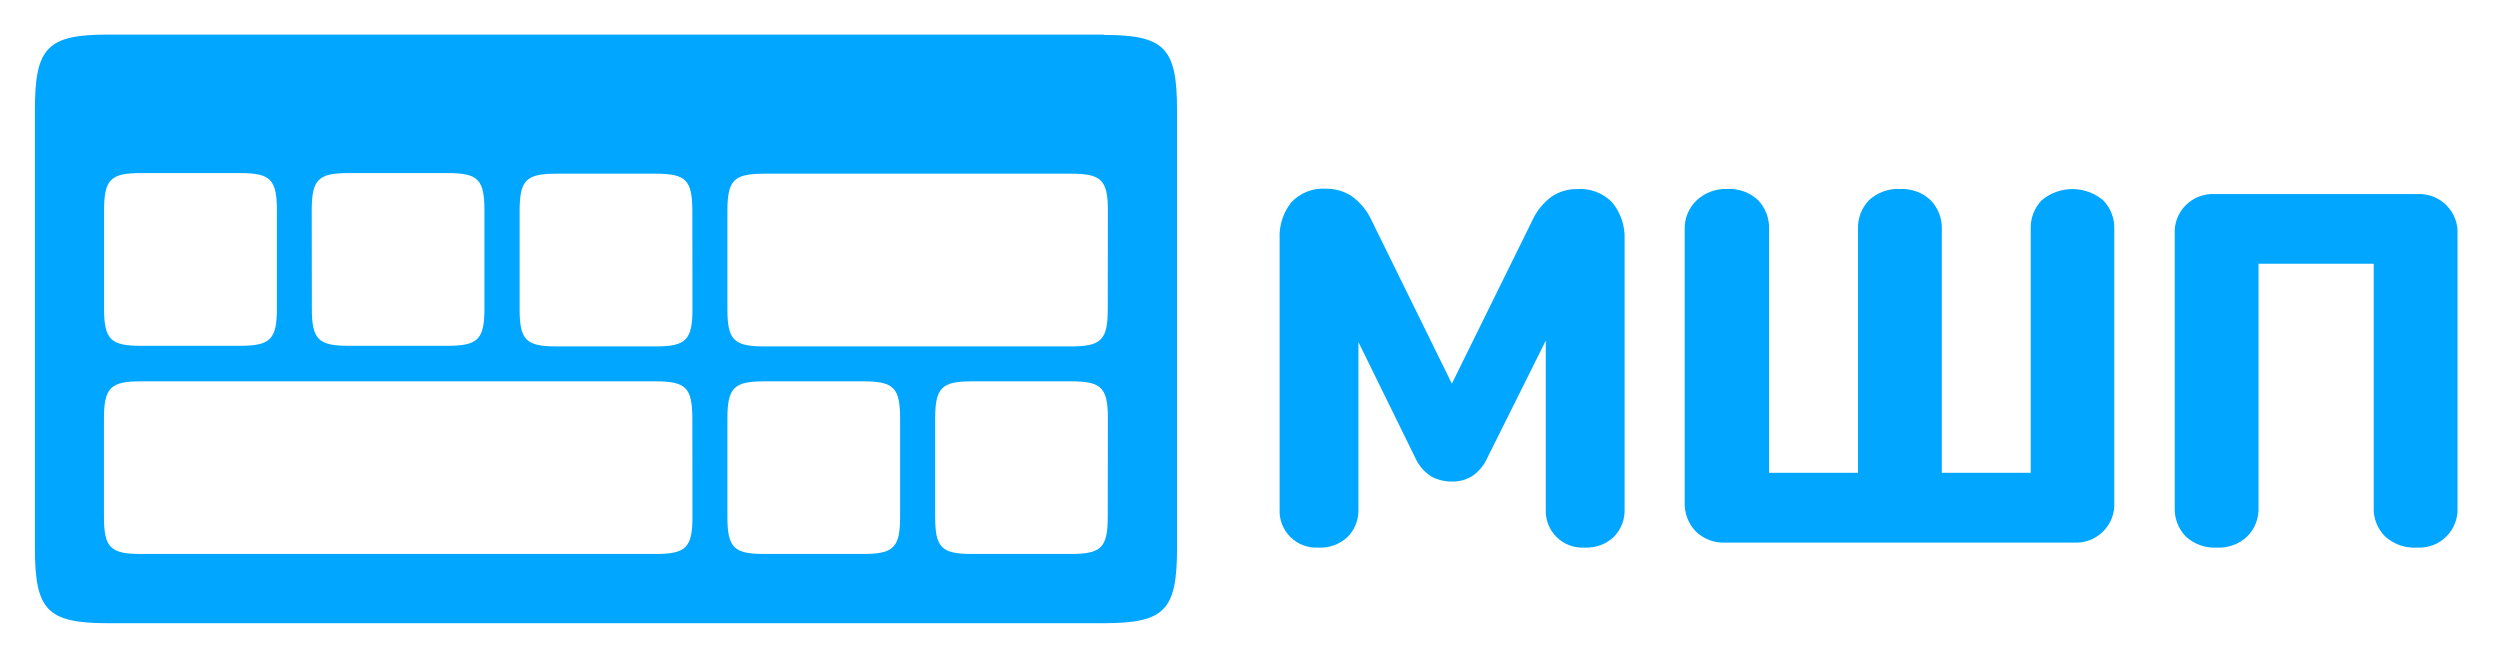
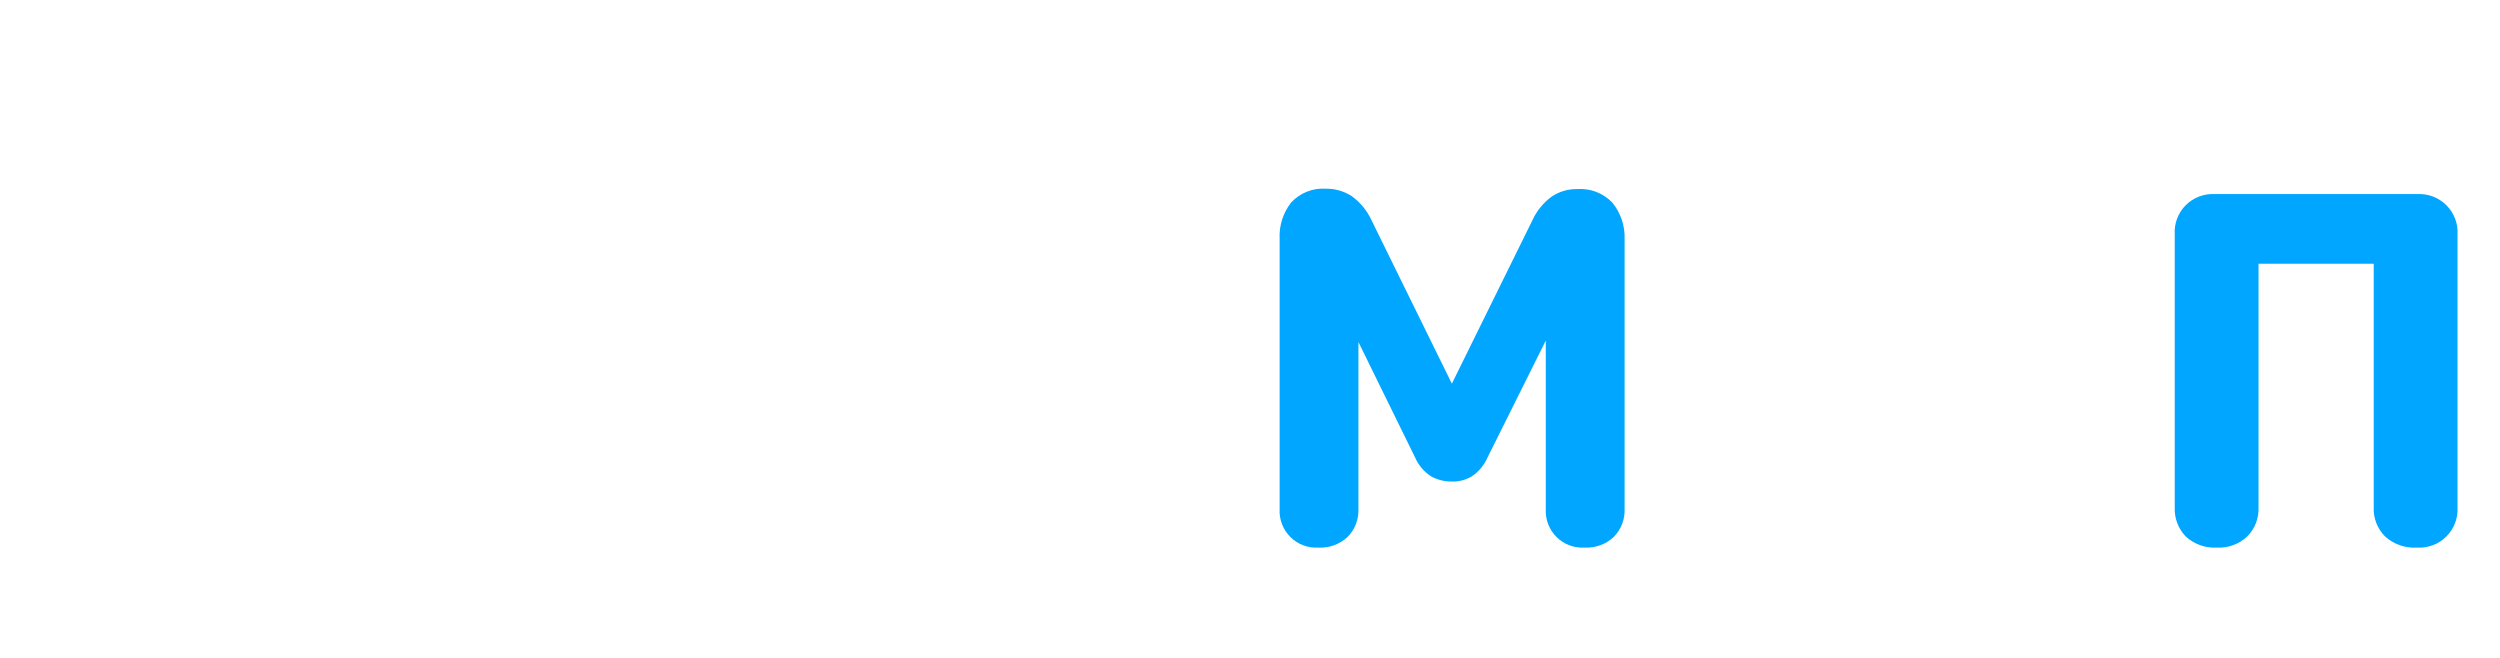
<svg xmlns="http://www.w3.org/2000/svg" width="152" height="40" viewBox="0 0 152 40" fill="none">
-   <path d="M67.107 2.102H6.58C2.867 2.102 2.124 2.896 2.124 6.662V33.338C2.124 37.104 2.867 37.891 6.58 37.891H67.107C70.821 37.891 71.563 37.104 71.563 33.338V6.684C71.563 2.919 70.821 2.124 67.107 2.124V2.102ZM18.953 12.804C18.953 10.917 19.339 10.524 21.181 10.524H27.226C29.075 10.524 29.454 10.917 29.454 12.804V18.745C29.454 20.624 29.068 21.025 27.226 21.025H21.188C19.339 21.025 18.96 20.624 18.96 18.745L18.953 12.804ZM6.328 12.804C6.328 10.917 6.714 10.524 8.556 10.524H14.608C16.45 10.524 16.836 10.917 16.836 12.804V18.745C16.836 20.624 16.443 21.025 14.608 21.025H8.556C6.706 21.025 6.328 20.624 6.328 18.745V12.804ZM42.102 31.407C42.102 33.286 41.716 33.68 39.874 33.68H8.548C6.706 33.68 6.32 33.286 6.32 31.407V25.466C6.32 23.58 6.714 23.186 8.548 23.186H39.866C41.716 23.186 42.094 23.58 42.094 25.466L42.102 31.407ZM42.102 18.782C42.102 20.661 41.716 21.062 39.874 21.062H33.821C31.972 21.062 31.593 20.661 31.593 18.782V12.841C31.593 10.954 31.979 10.561 33.821 10.561H39.866C41.716 10.561 42.094 10.954 42.094 12.841L42.102 18.782ZM54.727 31.407C54.727 33.286 54.341 33.68 52.499 33.68H46.454C44.605 33.68 44.226 33.286 44.226 31.407V25.466C44.226 23.58 44.612 23.186 46.454 23.186H52.499C54.348 23.186 54.727 23.58 54.727 25.466V31.407ZM67.352 31.407C67.352 33.286 66.966 33.68 65.124 33.68H59.087C57.23 33.68 56.858 33.286 56.858 31.407V25.466C56.858 23.58 57.245 23.186 59.087 23.186H65.132C66.981 23.186 67.36 23.58 67.36 25.466L67.352 31.407ZM67.352 18.782C67.352 20.661 66.966 21.062 65.124 21.062H46.454C44.605 21.062 44.226 20.661 44.226 18.782V12.841C44.226 10.954 44.612 10.561 46.454 10.561H65.132C66.981 10.561 67.36 10.954 67.36 12.841L67.352 18.782Z" fill="#00A6FF" />
  <path d="M93.153 13.428C93.417 12.836 93.832 12.324 94.356 11.942C94.811 11.642 95.347 11.486 95.893 11.496C96.288 11.467 96.685 11.525 97.055 11.668C97.425 11.81 97.759 12.034 98.032 12.321C98.543 12.948 98.807 13.741 98.775 14.549V30.932C98.789 31.248 98.738 31.564 98.624 31.859C98.51 32.154 98.337 32.423 98.114 32.648C97.877 32.869 97.599 33.04 97.296 33.151C96.992 33.262 96.669 33.31 96.346 33.294C96.031 33.313 95.715 33.266 95.42 33.154C95.124 33.042 94.856 32.869 94.633 32.645C94.409 32.422 94.236 32.154 94.124 31.858C94.013 31.563 93.965 31.247 93.984 30.932V20.706L90.449 27.798C90.246 28.271 89.911 28.676 89.484 28.964C89.118 29.181 88.698 29.29 88.273 29.276C87.832 29.283 87.397 29.175 87.011 28.964C86.576 28.68 86.235 28.275 86.03 27.798L82.592 20.795V30.932C82.606 31.248 82.555 31.564 82.441 31.859C82.328 32.154 82.154 32.423 81.931 32.648C81.695 32.869 81.417 33.04 81.113 33.151C80.809 33.262 80.486 33.31 80.163 33.294C79.848 33.313 79.532 33.266 79.237 33.154C78.942 33.042 78.673 32.869 78.45 32.645C78.227 32.422 78.053 32.154 77.942 31.858C77.83 31.563 77.782 31.247 77.802 30.932V14.534C77.758 13.73 78.009 12.938 78.507 12.306C78.776 12.018 79.105 11.794 79.471 11.65C79.838 11.506 80.231 11.446 80.624 11.474C81.174 11.467 81.714 11.622 82.176 11.92C82.705 12.3 83.125 12.812 83.394 13.405L88.273 23.327L93.153 13.428Z" fill="#00A6FF" />
-   <path d="M103.104 32.313C102.878 32.077 102.701 31.797 102.585 31.491C102.469 31.185 102.416 30.858 102.429 30.531V13.947C102.419 13.614 102.48 13.283 102.608 12.976C102.736 12.669 102.928 12.392 103.171 12.165C103.681 11.701 104.354 11.458 105.043 11.489C105.379 11.473 105.716 11.524 106.032 11.64C106.349 11.756 106.639 11.935 106.885 12.165C107.111 12.401 107.288 12.681 107.404 12.987C107.52 13.293 107.573 13.62 107.56 13.947V28.748H112.967V13.947C112.952 13.62 113.005 13.293 113.121 12.986C113.237 12.68 113.415 12.4 113.643 12.165C113.898 11.93 114.198 11.75 114.525 11.634C114.851 11.518 115.198 11.468 115.544 11.489C115.878 11.475 116.212 11.527 116.526 11.643C116.839 11.759 117.127 11.936 117.371 12.165C117.603 12.398 117.783 12.677 117.902 12.984C118.021 13.291 118.075 13.618 118.062 13.947V28.748H123.468V13.947C123.454 13.62 123.506 13.293 123.622 12.986C123.738 12.68 123.916 12.4 124.144 12.165C124.666 11.732 125.323 11.496 126.001 11.496C126.679 11.496 127.335 11.732 127.858 12.165C128.089 12.398 128.27 12.677 128.389 12.984C128.508 13.291 128.562 13.618 128.548 13.947V30.531C128.568 30.859 128.517 31.187 128.401 31.494C128.284 31.801 128.104 32.08 127.871 32.312C127.639 32.545 127.36 32.725 127.053 32.842C126.746 32.958 126.418 33.009 126.09 32.989H104.887C104.559 33.004 104.232 32.952 103.926 32.835C103.619 32.719 103.34 32.541 103.104 32.313Z" fill="#00A6FF" />
  <path d="M132.893 32.618C132.667 32.383 132.491 32.104 132.376 31.799C132.261 31.494 132.21 31.169 132.224 30.843V14.259C132.203 13.931 132.251 13.603 132.366 13.295C132.482 12.988 132.661 12.708 132.893 12.475C133.125 12.243 133.404 12.062 133.711 11.946C134.019 11.83 134.347 11.78 134.675 11.801H146.959C147.287 11.782 147.615 11.832 147.922 11.948C148.229 12.065 148.508 12.245 148.74 12.478C148.973 12.71 149.153 12.989 149.27 13.296C149.386 13.603 149.437 13.931 149.417 14.259V30.843C149.435 31.17 149.384 31.498 149.267 31.804C149.15 32.11 148.97 32.388 148.737 32.62C148.505 32.851 148.227 33.031 147.92 33.147C147.614 33.263 147.286 33.313 146.959 33.294C146.606 33.317 146.252 33.269 145.918 33.153C145.583 33.036 145.276 32.855 145.013 32.618C144.781 32.386 144.6 32.109 144.481 31.803C144.362 31.498 144.308 31.171 144.322 30.843V16.034H137.319V30.843C137.333 31.171 137.279 31.498 137.161 31.803C137.042 32.109 136.86 32.386 136.628 32.618C136.385 32.848 136.098 33.026 135.784 33.142C135.47 33.258 135.136 33.31 134.801 33.294C134.454 33.315 134.106 33.267 133.778 33.151C133.45 33.034 133.149 32.853 132.893 32.618Z" fill="#00A6FF" />
</svg>